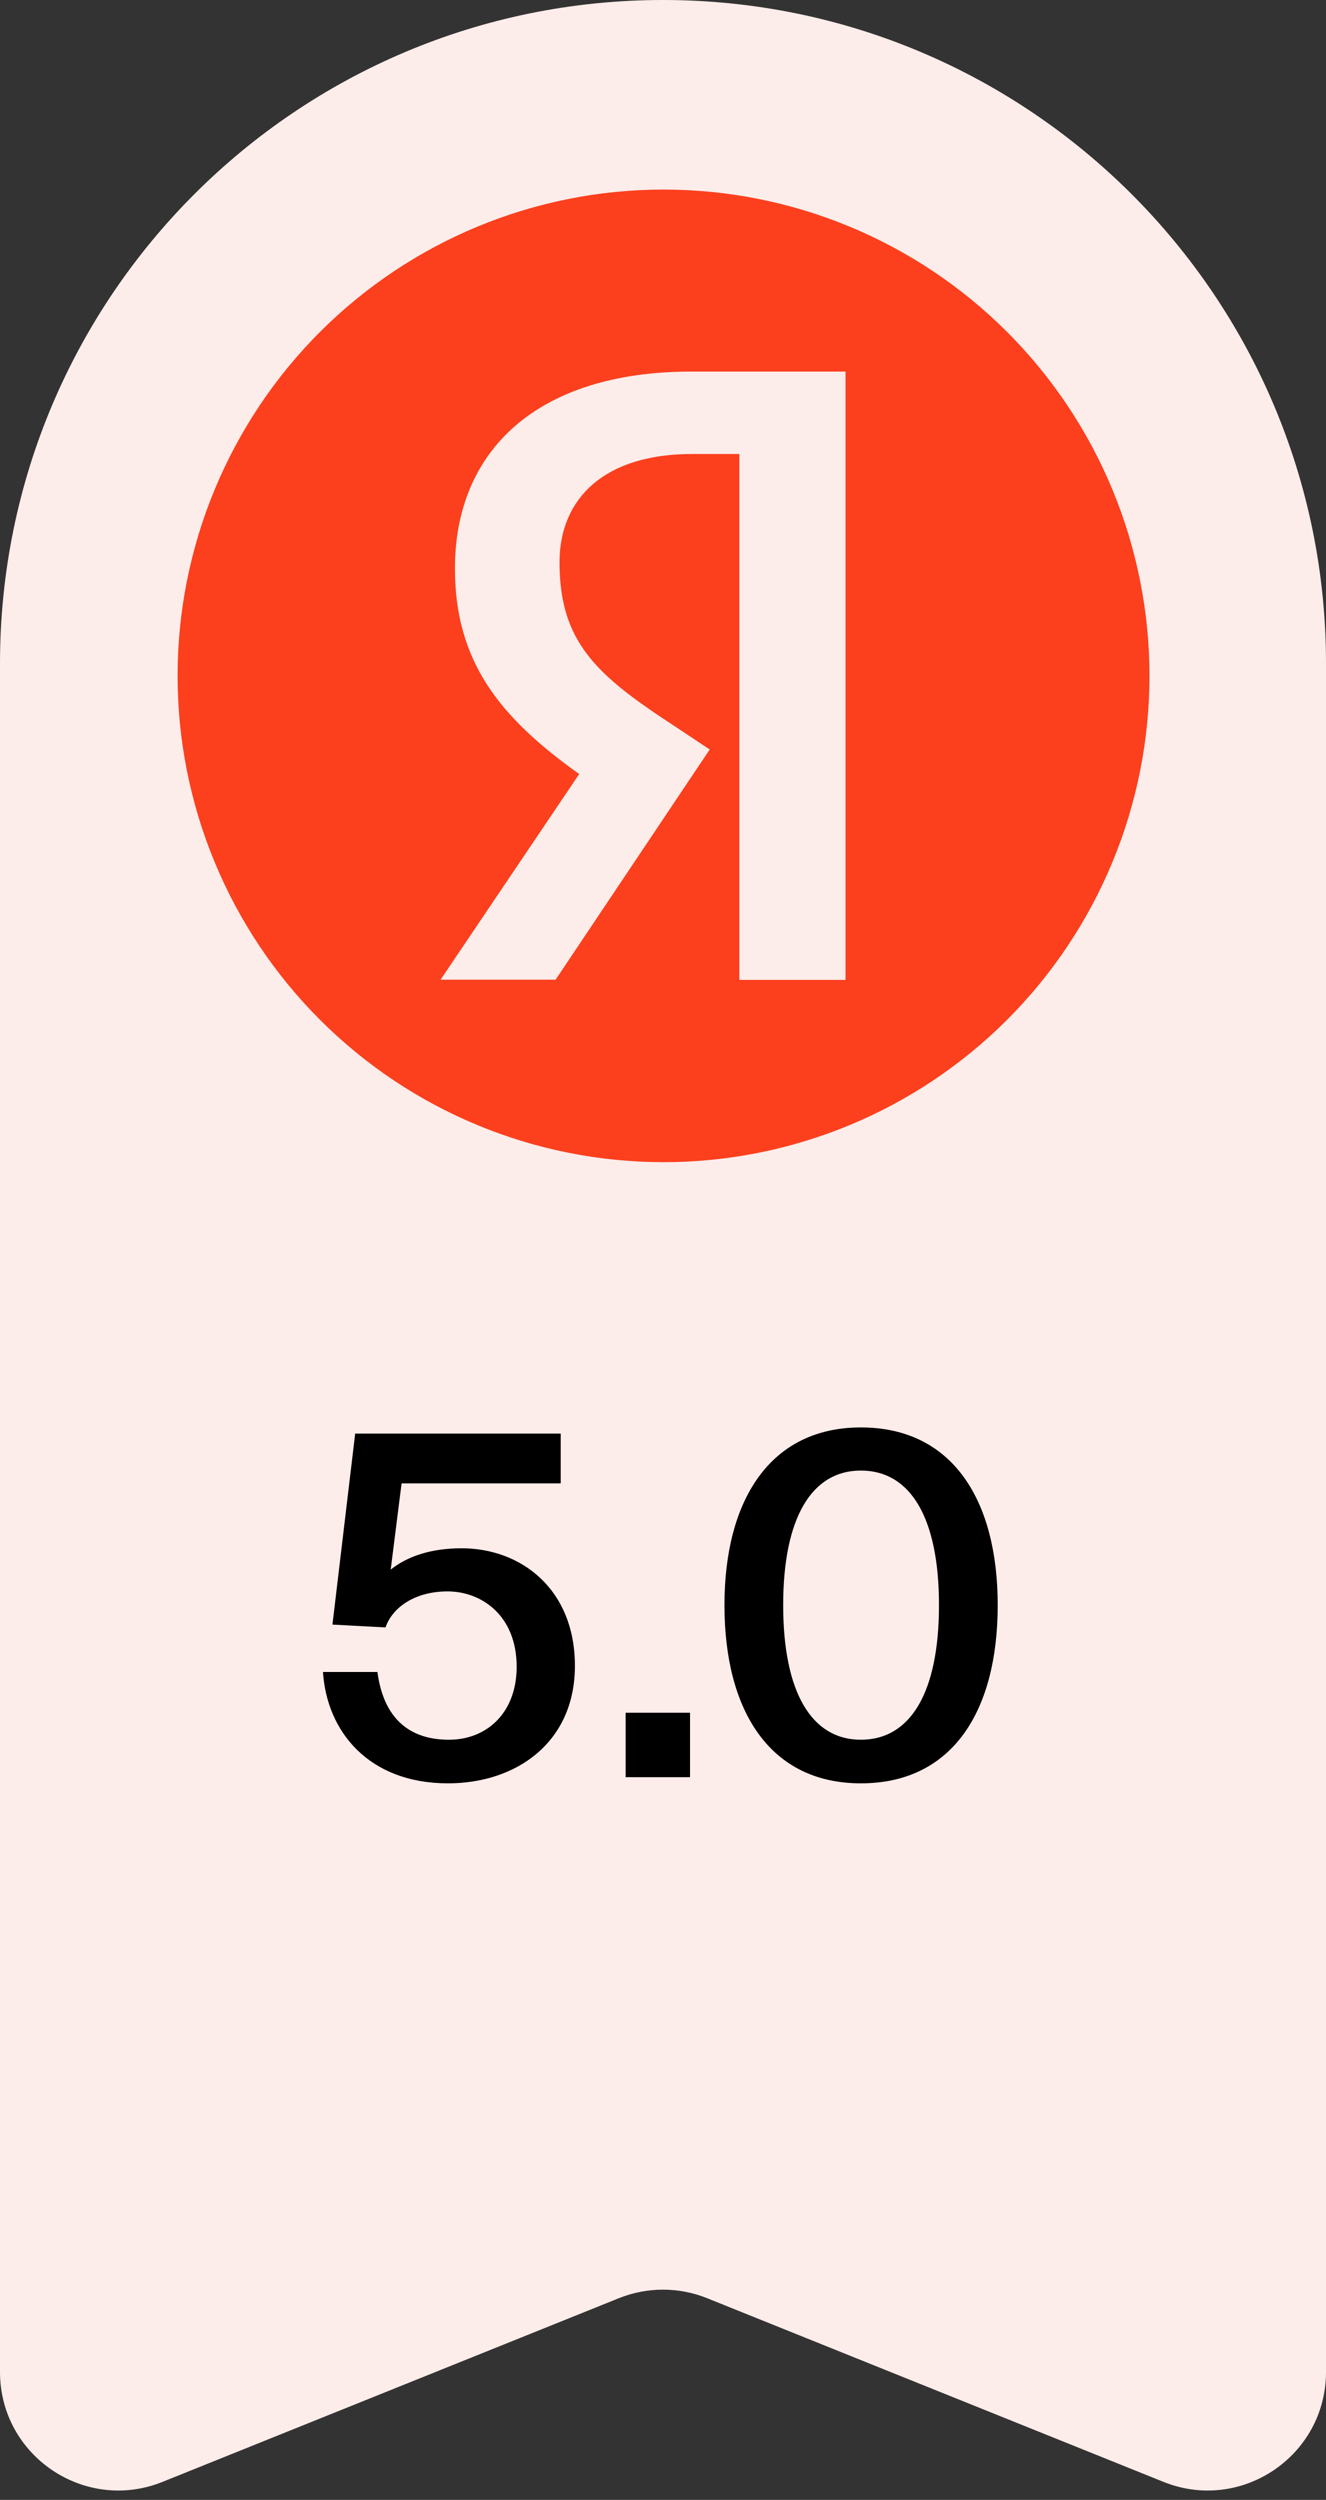
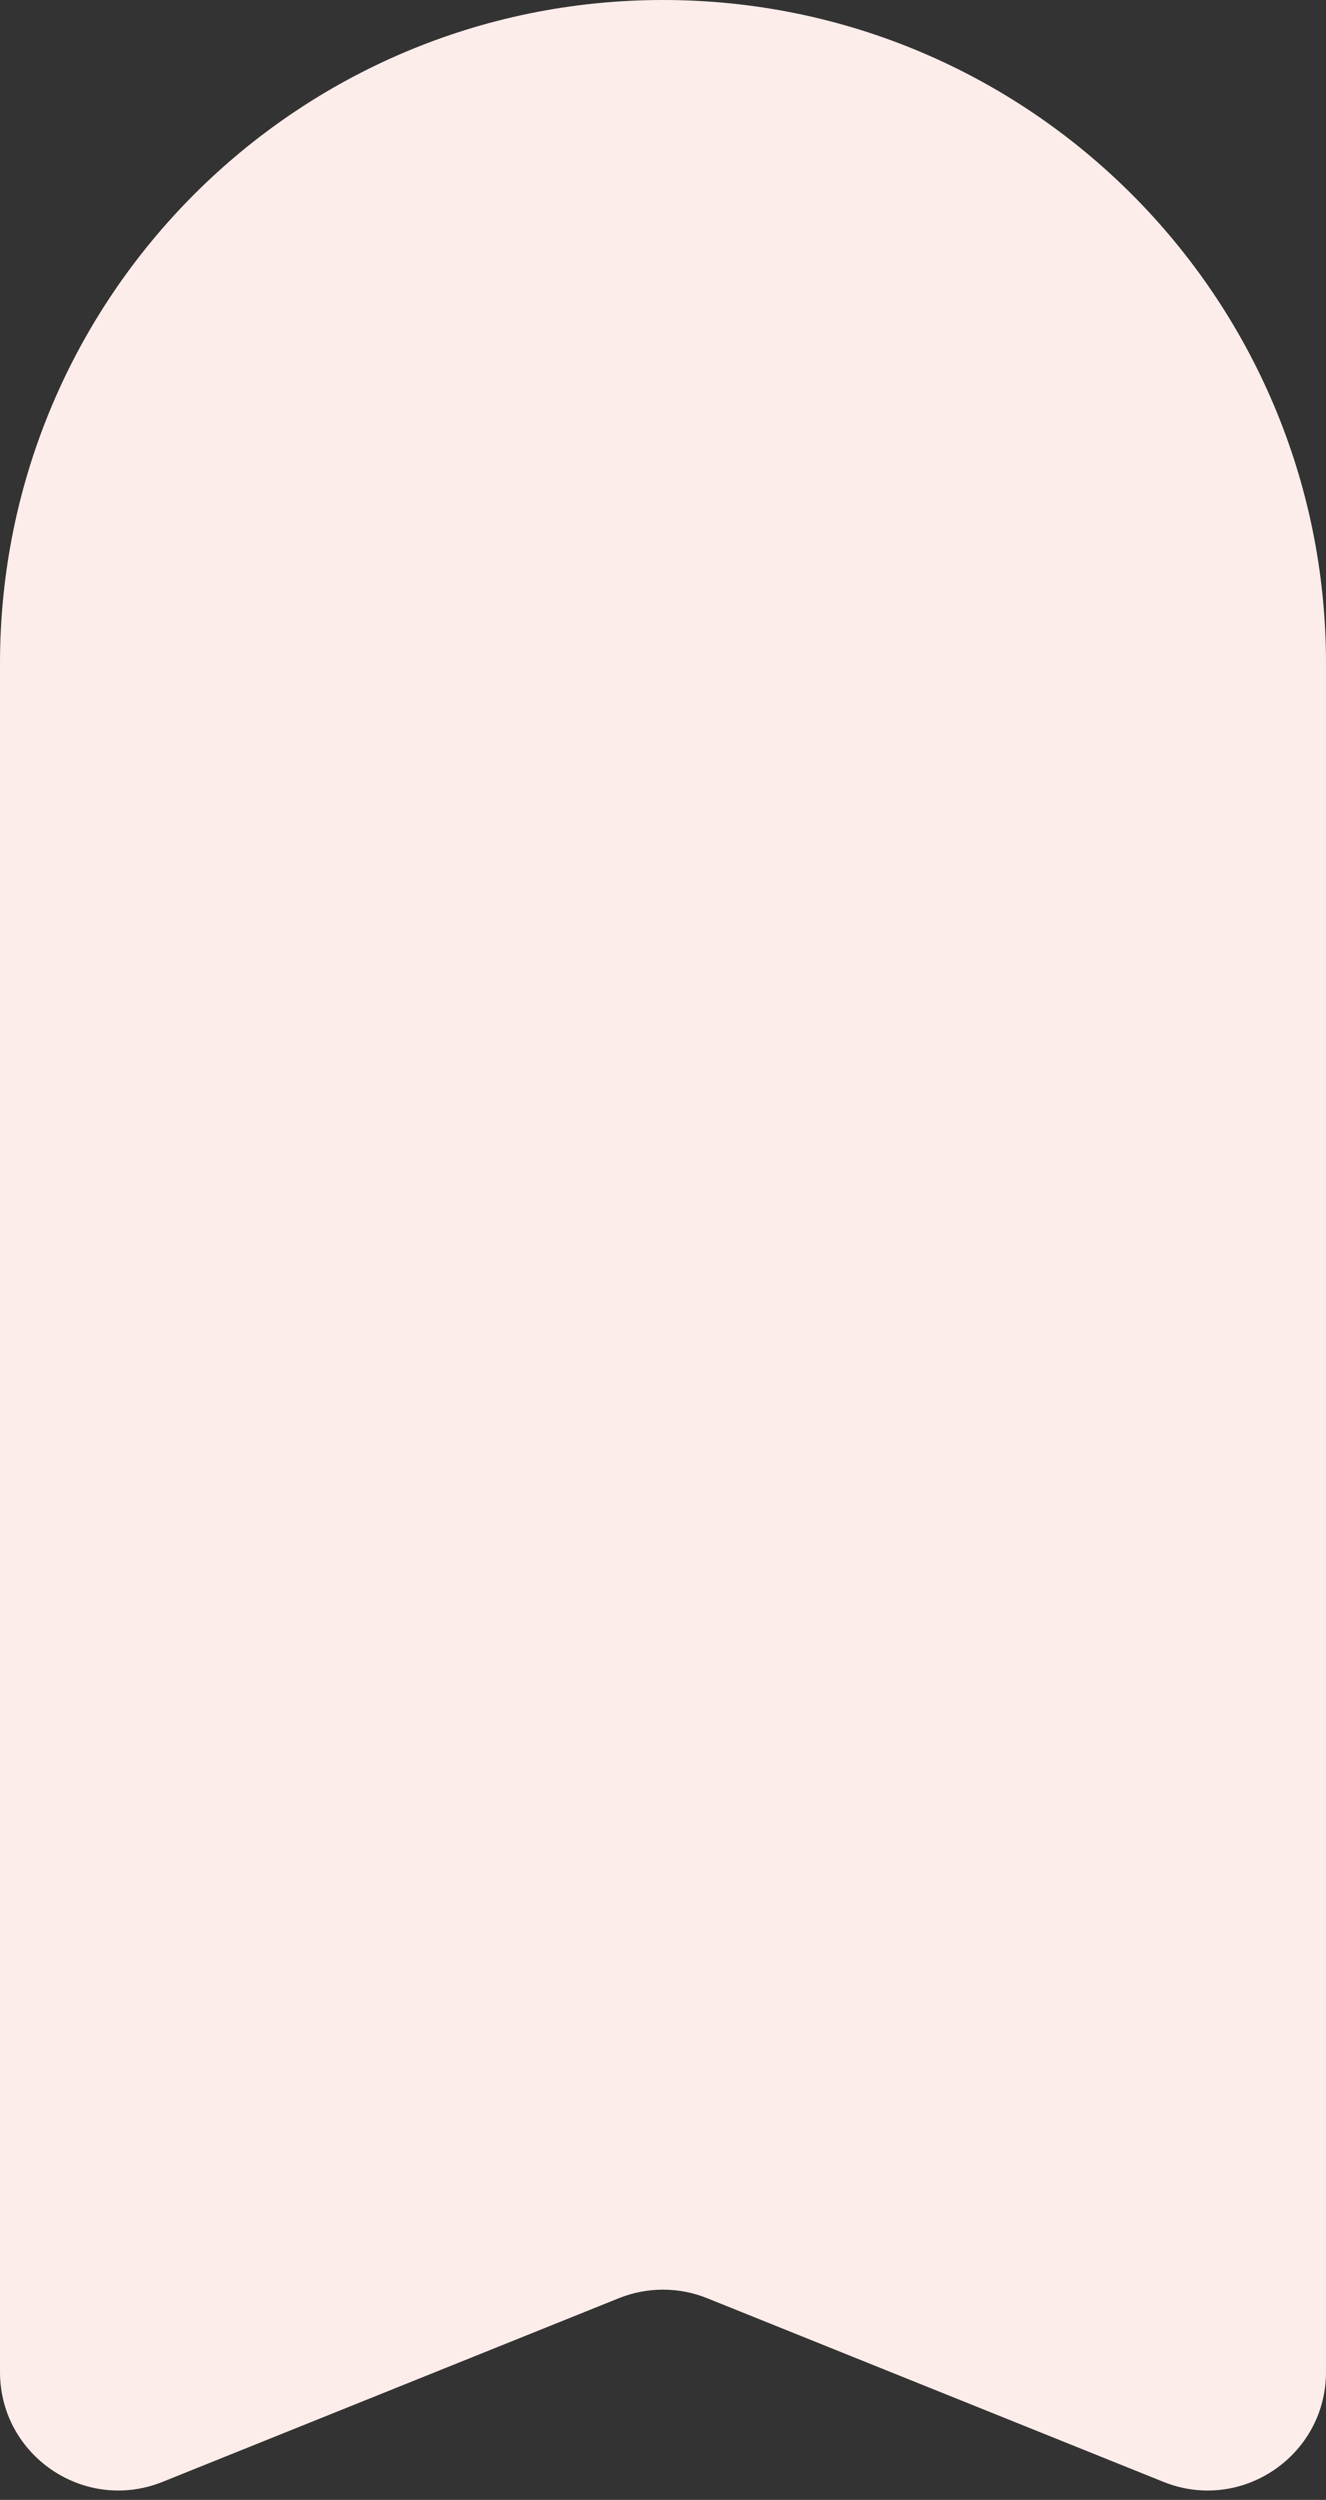
<svg xmlns="http://www.w3.org/2000/svg" width="112" height="211" viewBox="0 0 112 211" fill="none">
  <rect x="0" y="0" width="112" height="211" fill="#333333" stroke="none" />
  <path d="M0 56C0 25.072 25.072 0 56 0C86.928 0 112 25.072 112 56V200.199C112 207.282 104.84 212.12 98.268 209.477L59.732 193.977C57.337 193.014 54.663 193.014 52.268 193.977L13.732 209.477C7.16 212.12 0 207.282 0 200.199V56Z" fill="#FCEDEA" />
-   <path fill-rule="evenodd" clip-rule="evenodd" d="M71.753 94.967C66.773 97.029 61.436 98.091 56.045 98.091C45.16 98.091 34.719 93.766 27.022 86.069C19.324 78.371 15 67.931 15 57.045C15 46.16 19.324 35.719 27.022 28.022C34.719 20.324 45.16 16 56.045 16C61.436 16 66.773 17.062 71.753 19.124C76.733 21.187 81.258 24.21 85.069 28.022C88.881 31.833 91.904 36.358 93.966 41.338C96.029 46.318 97.091 51.655 97.091 57.045C97.091 62.436 96.029 67.773 93.966 72.753C91.904 77.733 88.881 82.257 85.069 86.069C81.258 89.88 76.733 92.904 71.753 94.967ZM71.418 82.708H62.486L62.467 82.688H62.447V38.32H58.44C51.111 38.32 47.26 42.014 47.26 47.468C47.26 53.683 49.938 56.537 55.411 60.25L59.945 63.26L46.928 82.688H37.214L48.922 65.332C42.198 60.543 38.426 55.833 38.426 47.976C38.426 38.086 45.306 31.362 58.401 31.362H71.418V82.708Z" fill="#FC3F1D" />
-   <path d="M37.92 146.84C41.12 146.84 43.64 144.56 43.64 140.68C43.64 136.36 40.68 134.32 37.8 134.32C35.08 134.32 33.16 135.64 32.56 137.36L28.08 137.12L30 121H47.36V125.2H33.92L33 132.48C34.4 131.36 36.4 130.68 39 130.68C43.96 130.68 48.56 134.08 48.56 140.6C48.56 147.08 43.6 150.52 37.84 150.52C31.12 150.52 27.6 146.12 27.28 141.12H31.88C32.32 144.48 34.08 146.84 37.92 146.84Z" fill="black" />
-   <path d="M58.284 150H52.844V144.56H58.284V150Z" fill="black" />
-   <path d="M72.711 146.84C76.911 146.84 79.311 142.84 79.311 135.48C79.311 128.12 76.911 124.12 72.711 124.12C68.551 124.12 66.151 128.12 66.151 135.48C66.151 142.84 68.551 146.84 72.711 146.84ZM72.711 150.52C65.031 150.52 61.191 144.4 61.191 135.48C61.191 126.64 65.031 120.48 72.711 120.48C80.471 120.48 84.271 126.64 84.271 135.48C84.271 144.4 80.471 150.52 72.711 150.52Z" fill="black" />
</svg>